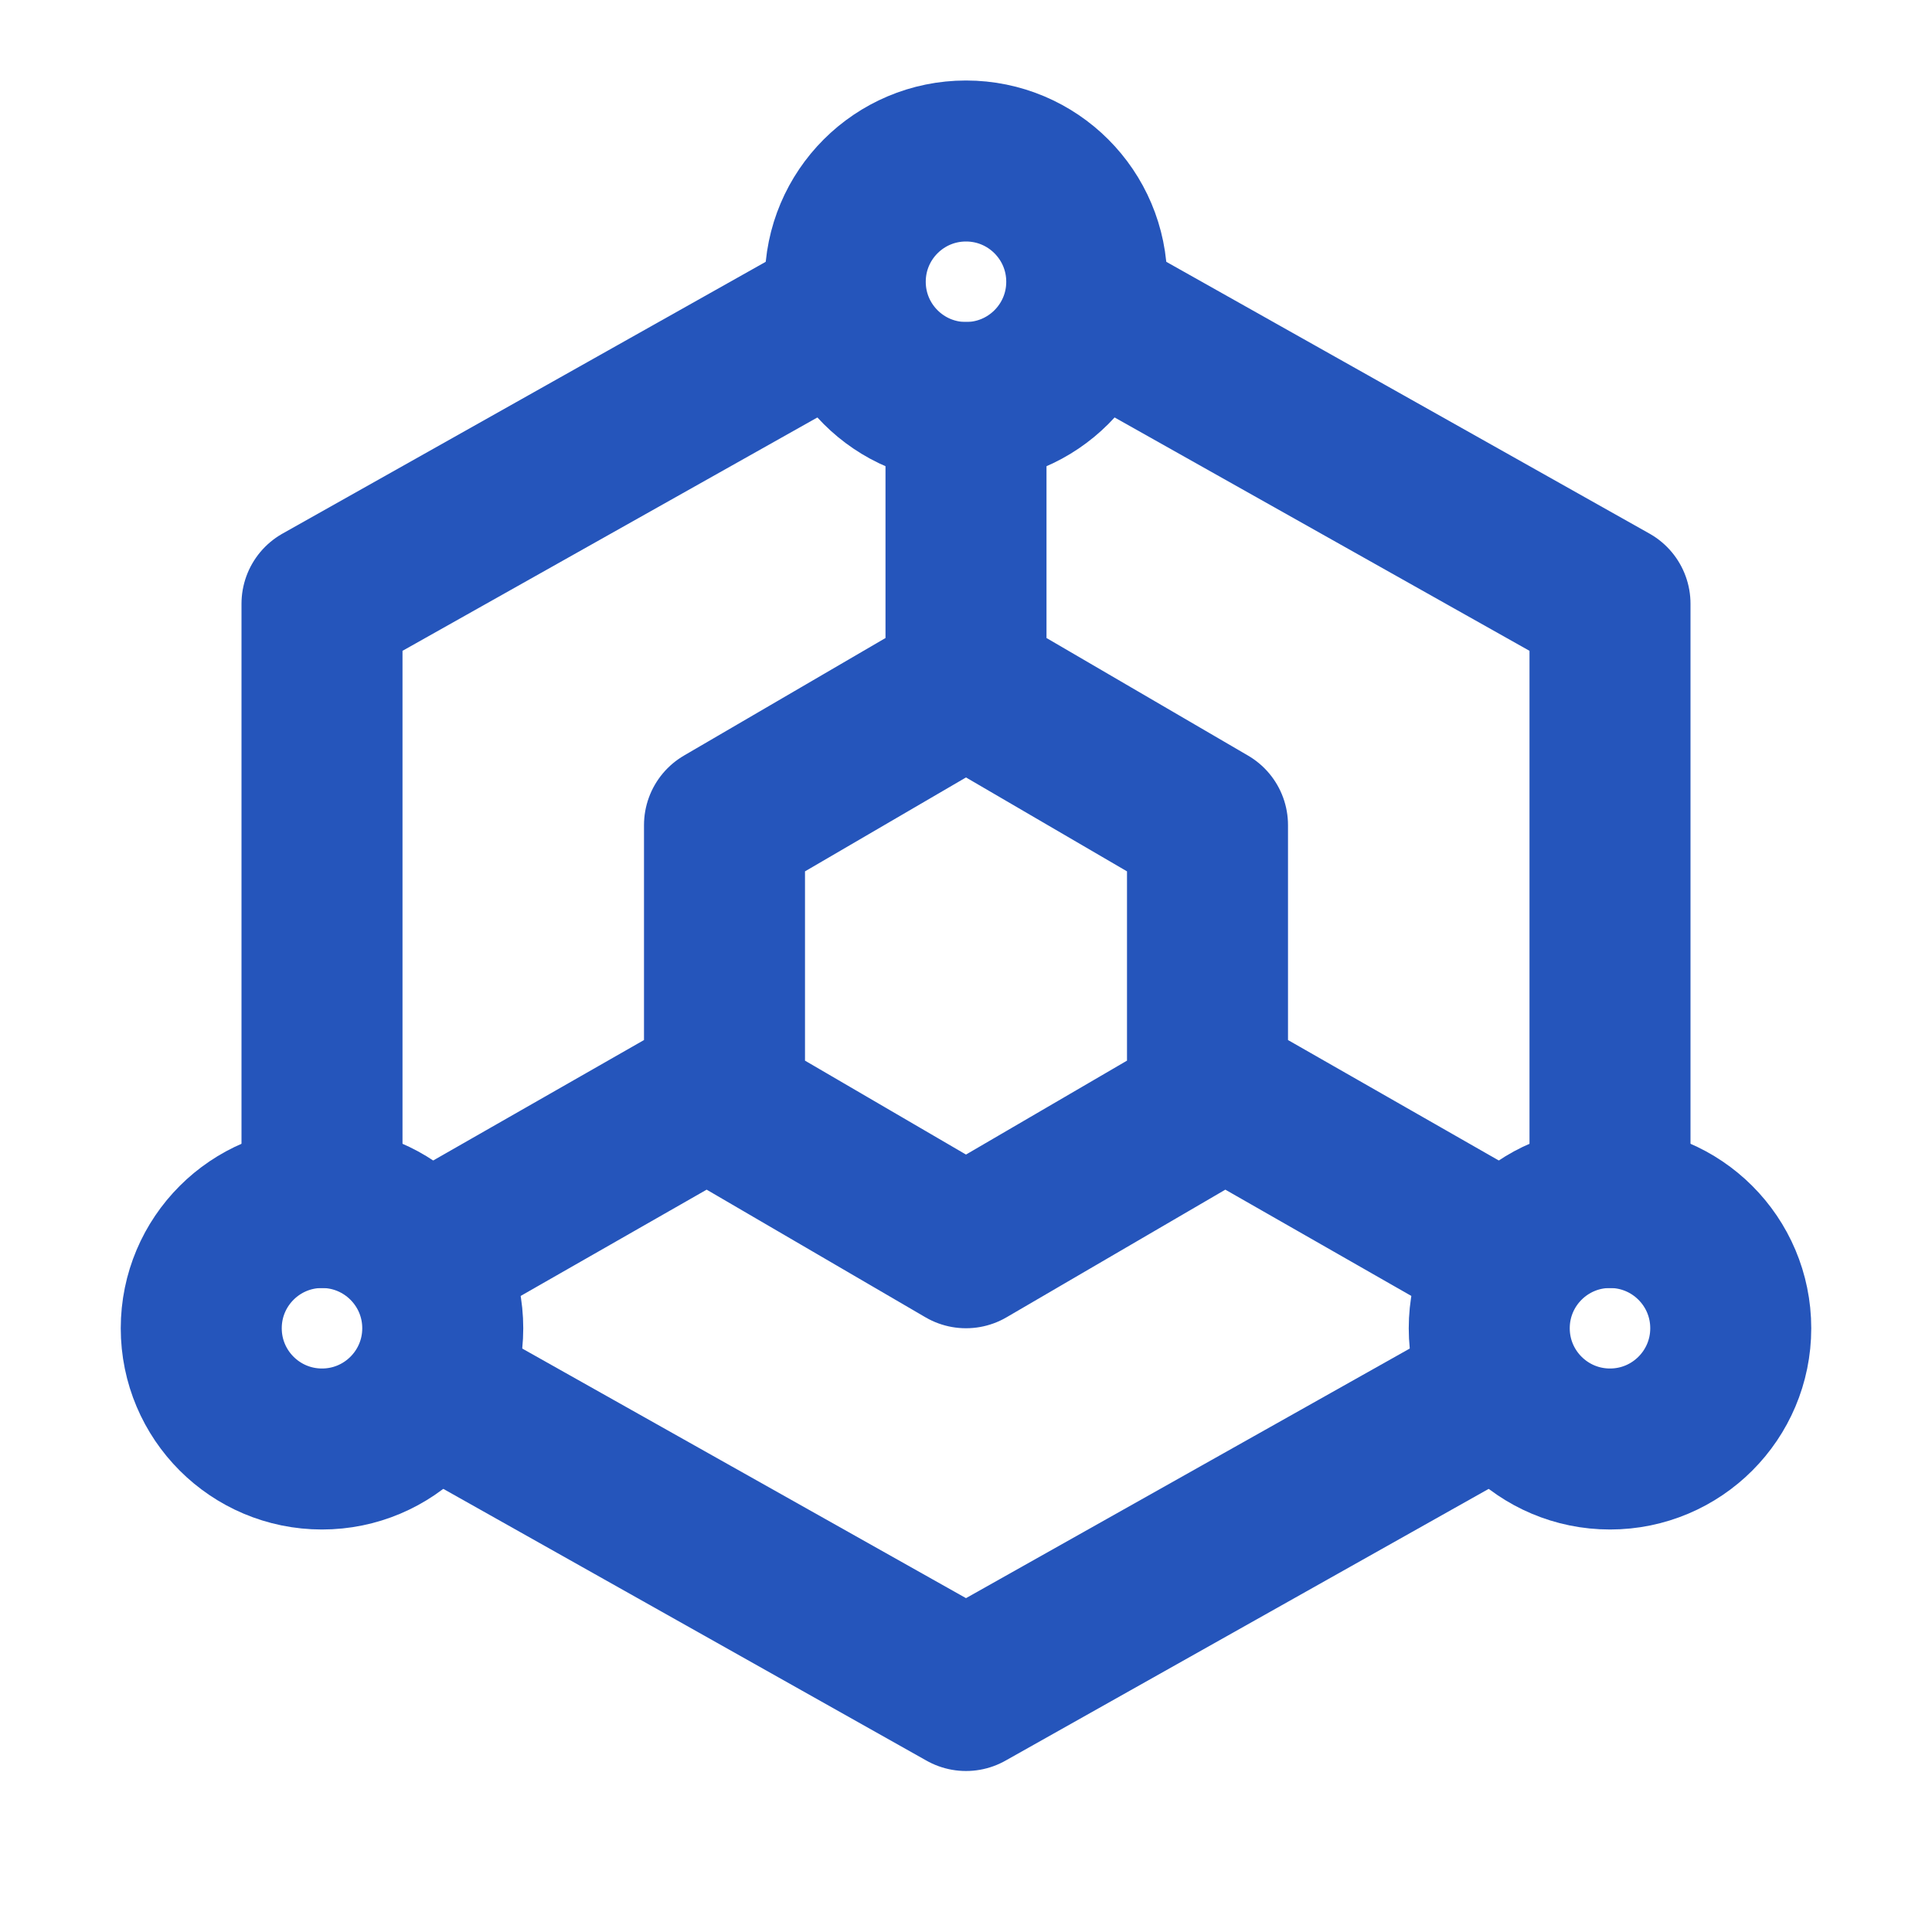
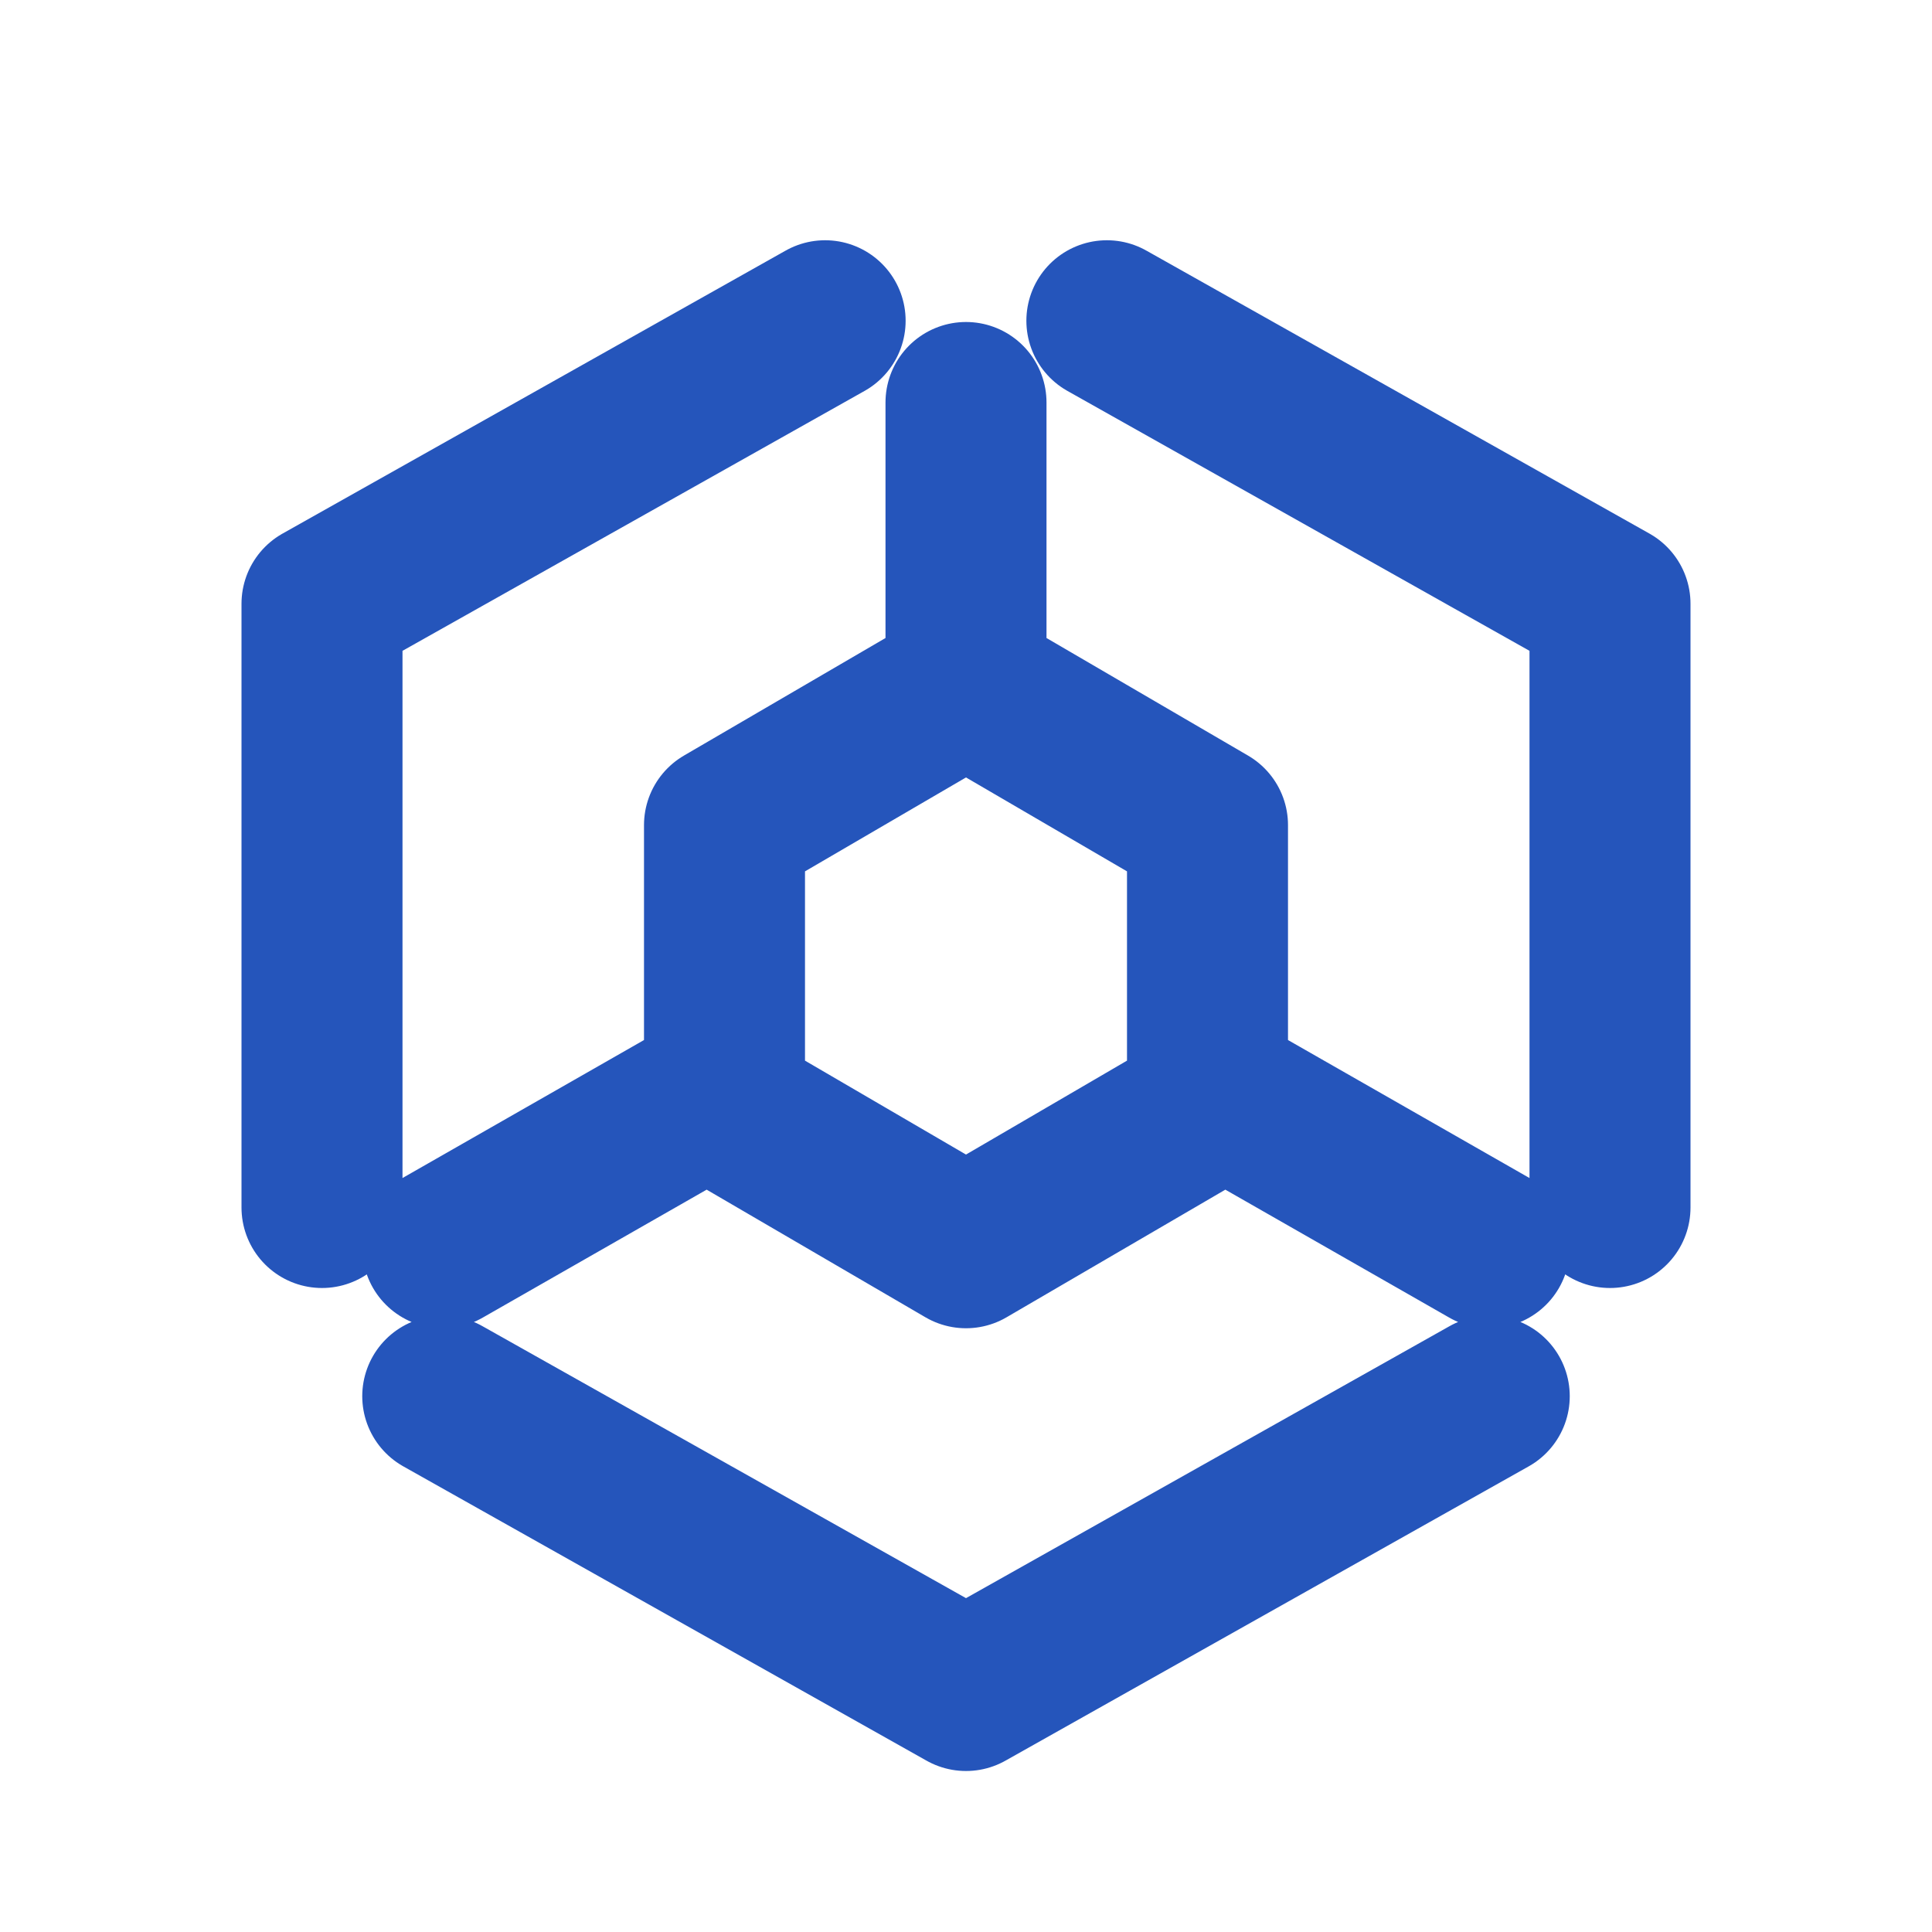
<svg xmlns="http://www.w3.org/2000/svg" width="48" height="48" viewBox="0 0 48 48" fill="none">
  <g id="icon-park-outline:blockchain">
    <g id="icon">
      <path id="Vector" d="M40 30V15L27.5 7.969M20.5 7.969L8 15V30M11 34.688L24 42L32 37.5L37 34.688M24 17L27 18.75L30 20.5V27.5L27 29.25L24 31L21 29.25L18 27.5V20.5L21 18.75L24 17ZM24 17V10M30 27L37 31M18 27L11 31" stroke="#2555BB" stroke-width="4" stroke-linecap="round" stroke-linejoin="round" />
-       <path id="Vector_2" d="M24 10C25.657 10 27 8.657 27 7C27 5.343 25.657 4 24 4C22.343 4 21 5.343 21 7C21 8.657 22.343 10 24 10Z" stroke="#2555BB" stroke-width="4" stroke-linecap="round" stroke-linejoin="round" />
-       <path id="Vector_3" d="M8 36C9.657 36 11 34.657 11 33C11 31.343 9.657 30 8 30C6.343 30 5 31.343 5 33C5 34.657 6.343 36 8 36Z" stroke="#2555BB" stroke-width="4" stroke-linecap="round" stroke-linejoin="round" />
-       <path id="Vector_4" d="M40 36C41.657 36 43 34.657 43 33C43 31.343 41.657 30 40 30C38.343 30 37 31.343 37 33C37 34.657 38.343 36 40 36Z" stroke="#2555BB" stroke-width="4" stroke-linecap="round" stroke-linejoin="round" />
    </g>
  </g>
</svg>